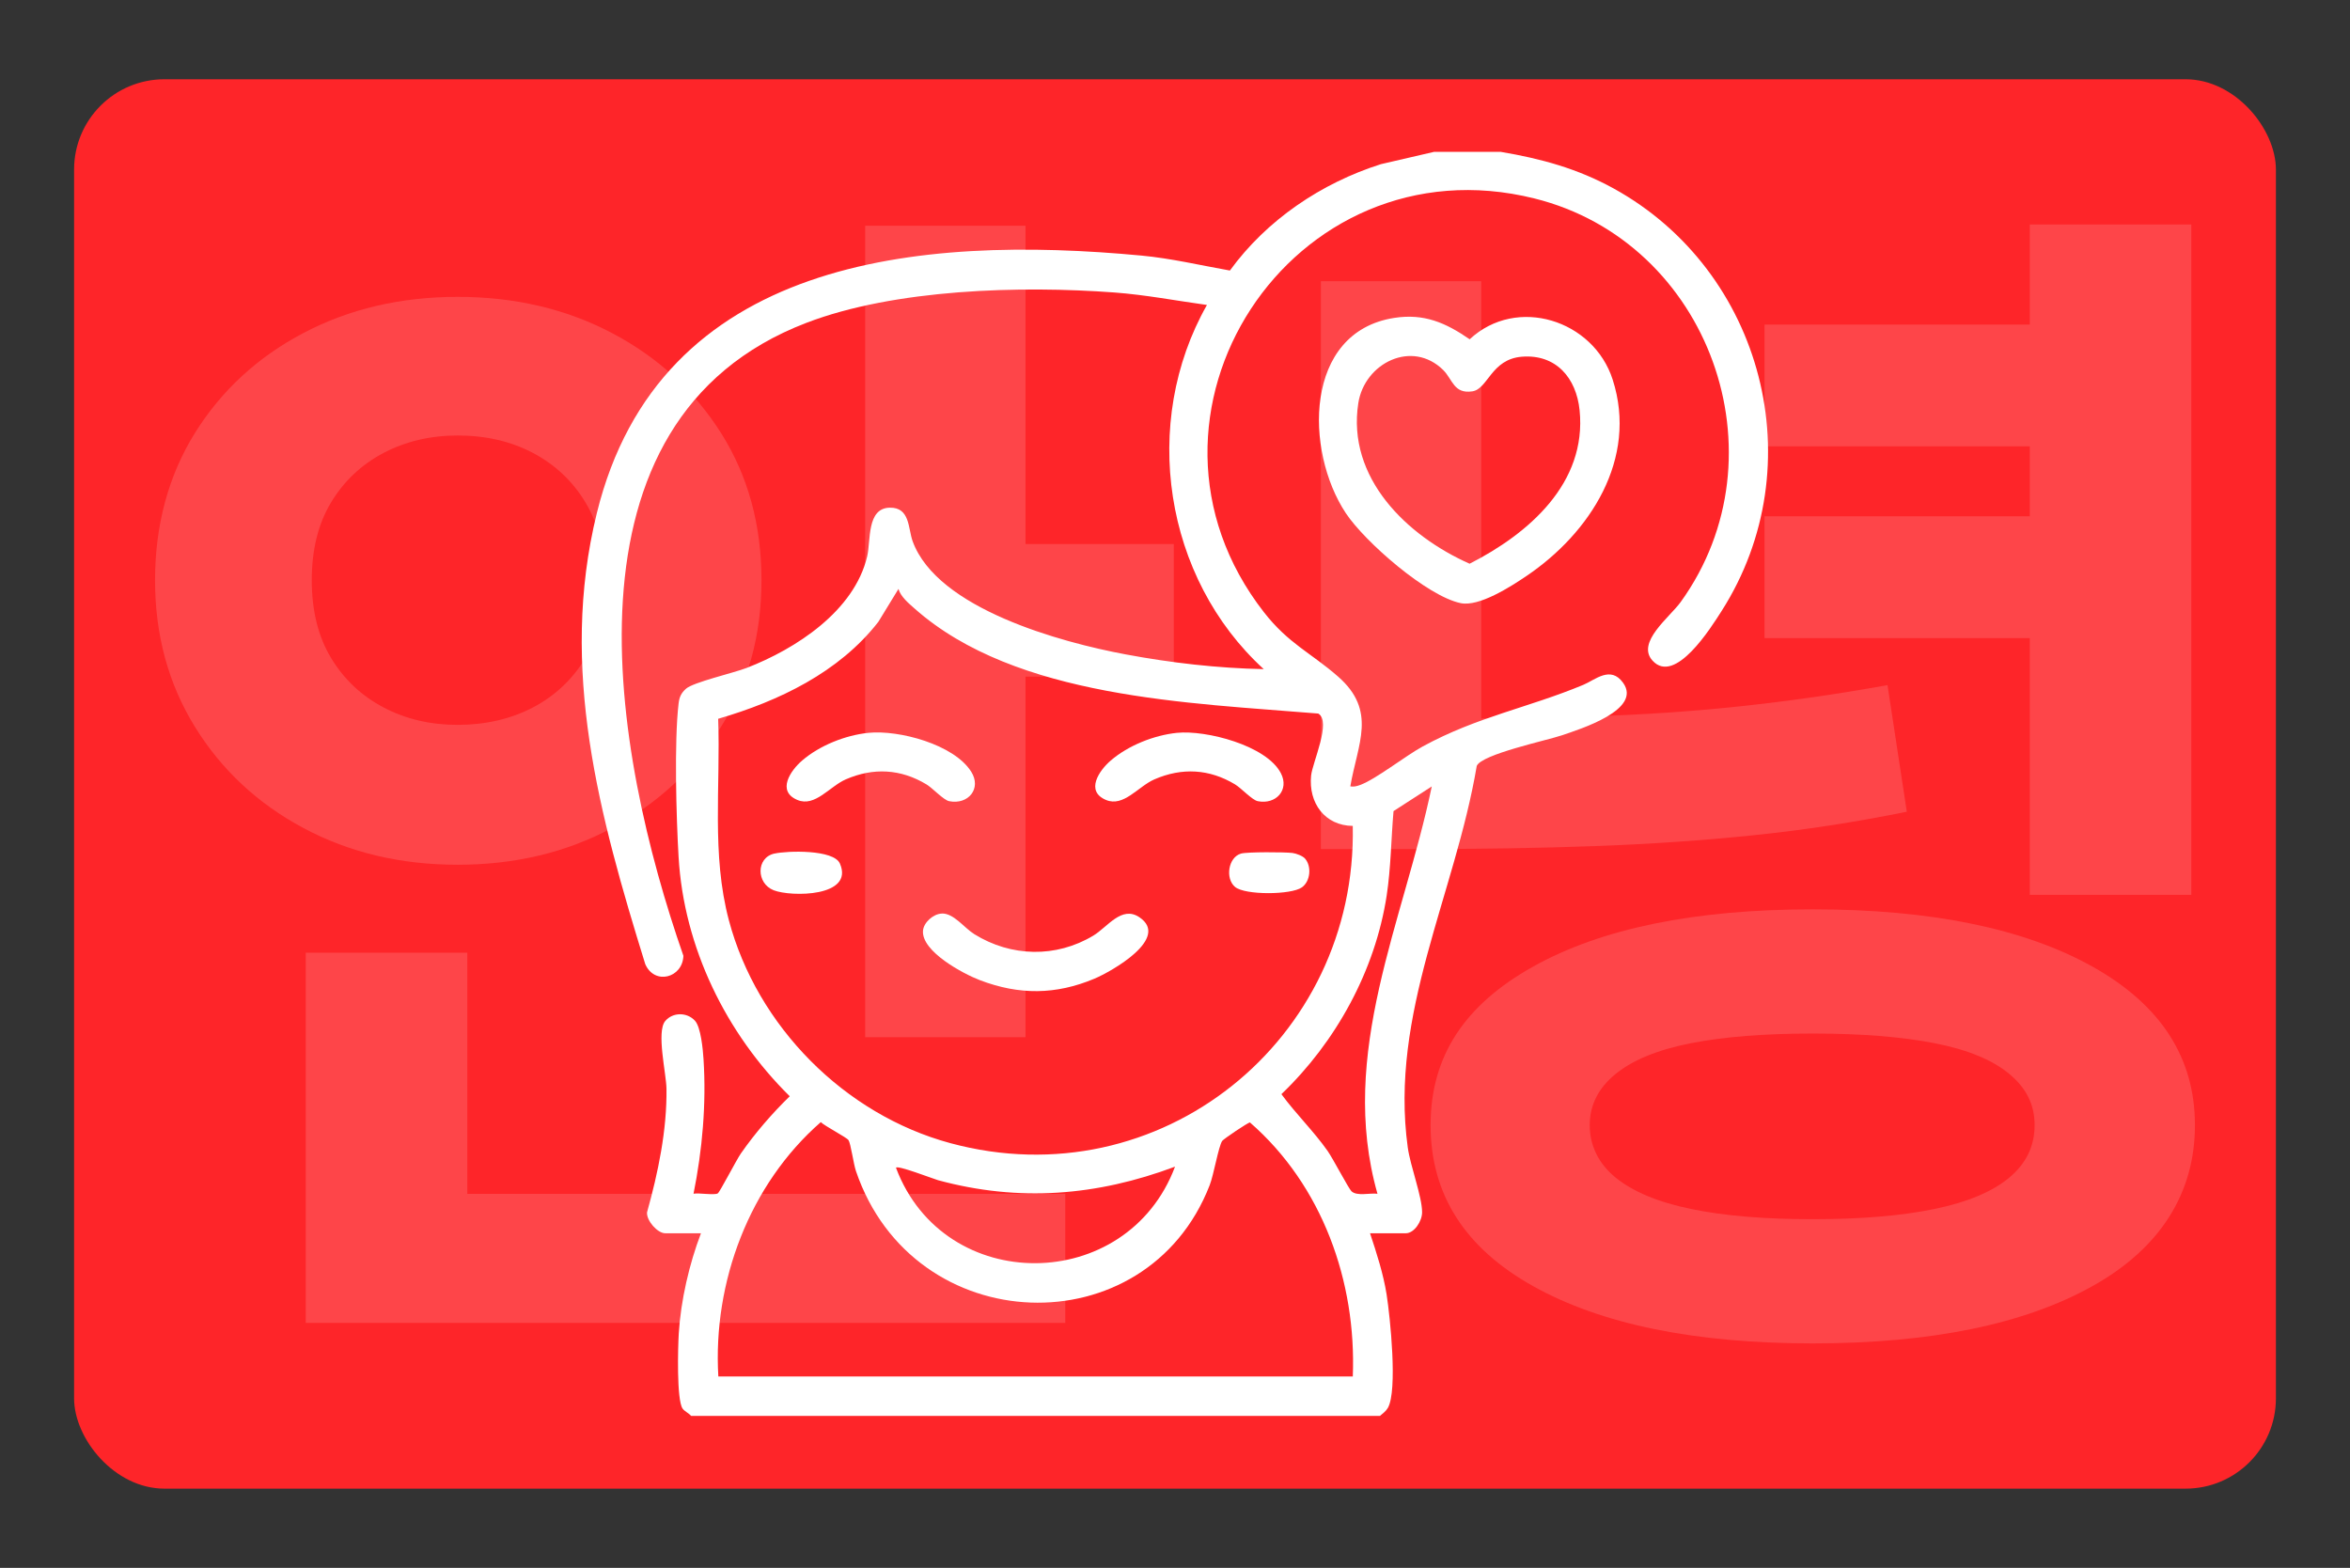
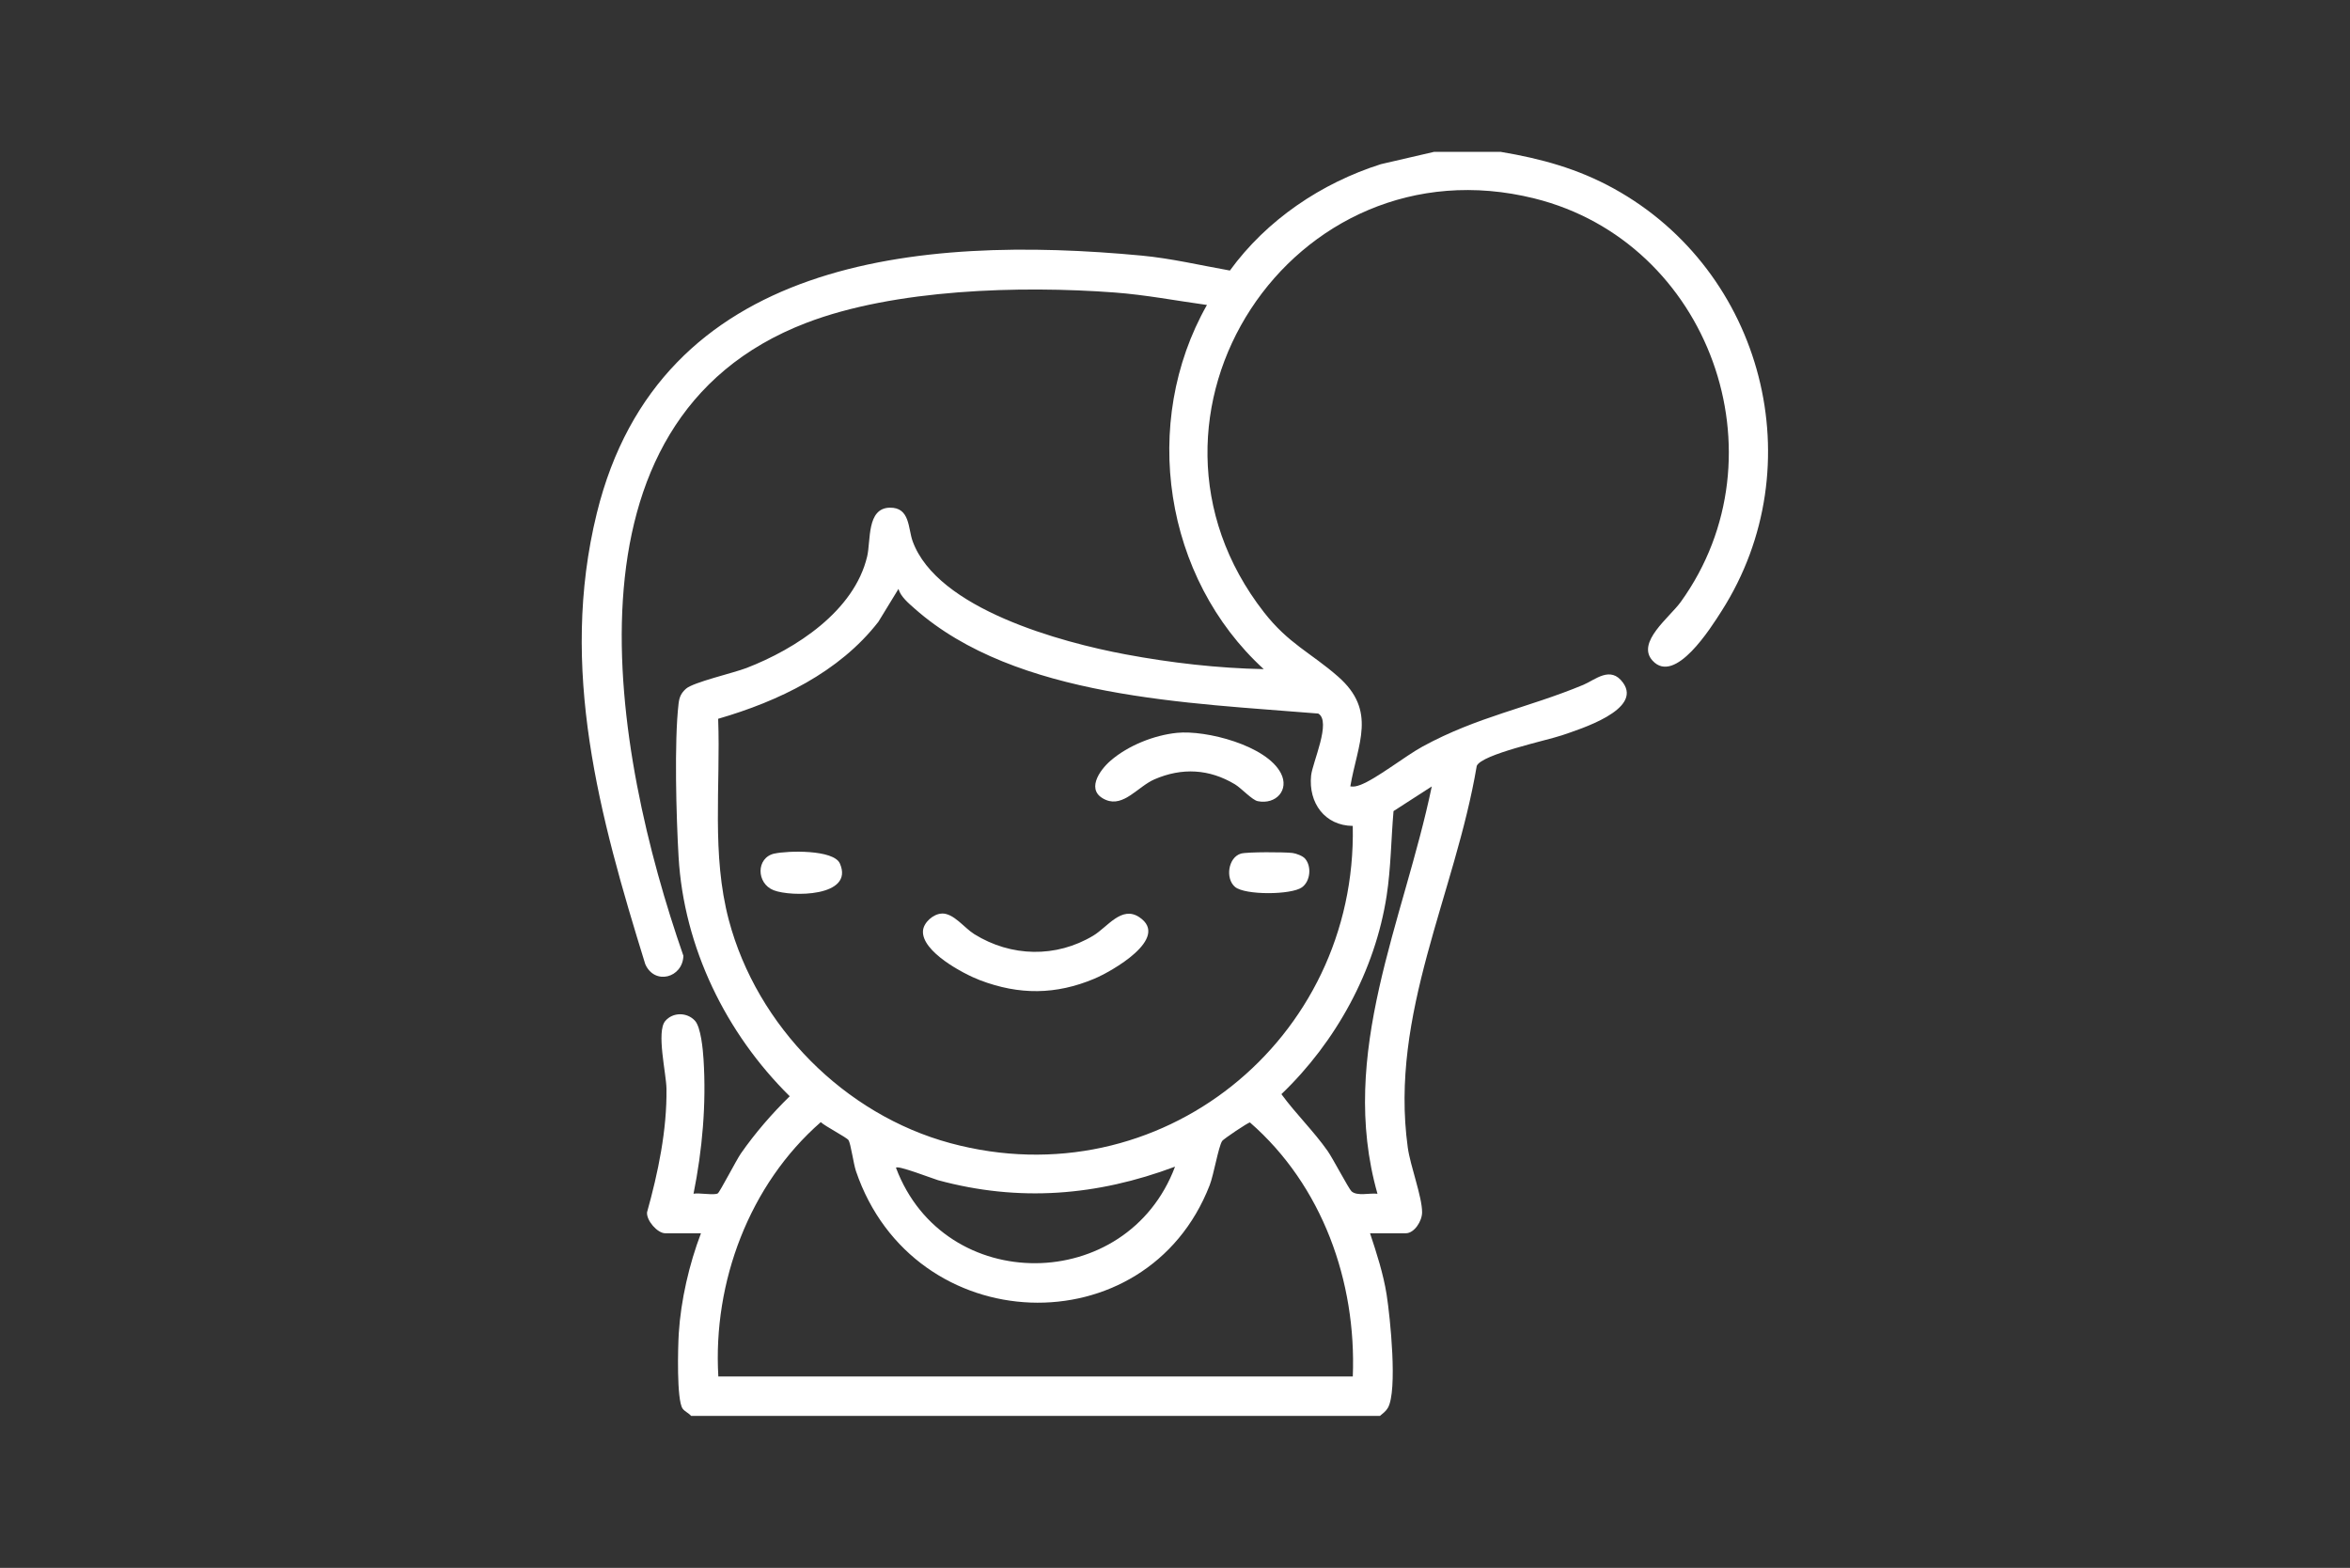
<svg xmlns="http://www.w3.org/2000/svg" id="icons" version="1.1" viewBox="0 0 682 455">
  <rect x="0" y="0" width="682" height="455" fill="#333333" stroke="none" />
  <defs>
    <style>
      .st0 {
        fill: #fff;
      }

      .st1 {
        opacity: .15;
      }

      .st2 {
        fill: #fe2529;
      }
    </style>
  </defs>
  <g id="piros">
-     <rect class="st2" x="21.5" y="23" width="639" height="409" rx="26.21" ry="26.21" />
    <g class="st1">
-       <path class="st0" d="M132.82,86.15c16.56,0,31.49,3.5,44.78,10.5,13.3,7,23.85,16.68,31.67,29.04,7.81,12.37,11.72,26.59,11.72,42.69s-3.91,30.03-11.72,42.51c-7.82,12.48-18.37,22.28-31.67,29.39-13.3,7.12-28.22,10.67-44.78,10.67s-31.49-3.55-44.78-10.67c-13.3-7.11-23.79-16.91-31.49-29.39s-11.55-26.64-11.55-42.51,3.85-30.32,11.55-42.69c7.7-12.36,18.19-22.04,31.49-29.04s28.22-10.5,44.78-10.5h0ZM88.74,276.48h46.88v86.77h-46.88v-86.77ZM88.74,346.46h220.42v37.44H88.74v-37.44ZM132.82,126.38c-7.93,0-15.11,1.7-21.52,5.07-6.42,3.38-11.49,8.17-15.22,14.35s-5.6,13.7-5.6,22.57,1.87,16.39,5.6,22.57c3.73,6.18,8.8,10.97,15.22,14.35,6.41,3.38,13.59,5.07,21.52,5.07s15.45-1.69,21.87-5.07c6.41-3.38,11.49-8.16,15.22-14.35,3.73-6.18,5.6-13.7,5.6-22.57s-1.87-16.39-5.6-22.57c-3.73-6.18-8.81-10.96-15.22-14.35-6.42-3.38-13.7-5.07-21.87-5.07ZM251.08,65.51h46.53v235.47h-46.53V65.51h0ZM284.67,157.87h55.98v38.49h-55.98v-38.49Z" />
-       <path class="st0" d="M383.34,81.6h46.53v136.45h-46.53V81.6h0ZM383.34,208.61h26.59c18.66,0,35.69-.23,51.08-.7,15.4-.47,30.14-1.45,44.26-2.97,14.11-1.51,28.28-3.55,42.51-6.12l5.6,36.74c-14.93,3.03-29.74,5.31-44.44,6.82-14.69,1.52-30.03,2.57-46.01,3.15-15.98.59-33.65.87-53.01.87h-26.59v-37.79h.01ZM526.09,263.89c34.29,0,61.34,5.54,81.17,16.62,19.82,11.08,29.74,26.42,29.74,46.01s-9.92,35.63-29.74,46.71c-19.83,11.08-46.88,16.62-81.17,16.62s-61.35-5.54-81.17-16.62c-19.83-11.08-29.74-26.65-29.74-46.71s9.91-34.93,29.74-46.01c19.82-11.08,46.88-16.62,81.17-16.62h0ZM526.09,299.93c-14,0-25.78.93-35.34,2.8-9.57,1.87-16.86,4.85-21.87,8.92-5.02,4.08-7.52,9.04-7.52,14.87s2.5,11.14,7.52,15.22c5.01,4.08,12.3,7.12,21.87,9.1,9.56,1.99,21.34,2.97,35.34,2.97s25.77-.99,35.34-2.97c9.56-1.98,16.79-5.01,21.69-9.1,4.9-4.08,7.35-9.15,7.35-15.22s-2.45-10.79-7.35-14.87c-4.9-4.08-12.13-7.05-21.69-8.92-9.57-1.86-21.34-2.8-35.34-2.8ZM512.09,94.19h88.52v35.34h-88.52v-35.34ZM512.09,149.83h88.52v35.34h-88.52v-35.34ZM589.07,65.15h46.88v194.54h-46.88V65.15h0Z" />
-     </g>
+       </g>
  </g>
  <g id="_x35_">
-     <path class="st0" d="M404.59,92.26c8.71-1.37,15,1.42,21.93,6.2,13.64-12.71,35.94-5.61,41.5,11.7,7.4,23.02-6.58,44.55-25.06,57.02-4.56,3.08-13.69,8.96-19.05,7.85-9.73-2.01-27.8-17.76-33.34-26.12-11.97-18.06-12.21-52.53,14.01-56.65h0ZM418.85,107.39c-9.05-8.93-22.84-2.05-24.65,9.59-3.38,21.71,14.07,38.52,32.3,46.61,17.09-8.69,34.07-23.34,31.92-44.54-.95-9.34-6.82-16.34-16.79-15.53-8.89.72-9.8,9.38-14.35,10.05-5.4.8-5.69-3.47-8.44-6.18h.01Z" />
    <g>
      <path class="st0" d="M435.59,44.08c11.73,1.98,22.28,4.87,32.72,10.62,43.44,23.94,58.18,80.48,31.34,122.58-3.13,4.91-13.53,21.56-20.05,14.45-4.85-5.29,4.95-12.58,8.16-17.03,30.66-42.52,8.32-104.46-42.41-117.1-70.45-17.56-122.98,63.11-78.53,120.08,7.13,9.13,13.57,11.72,21.48,18.64,11.44,10.01,5.69,19.48,3.58,31.89,1.04.17,1.85-.05,2.82-.4,4.56-1.65,13.14-8.44,18.19-11.19,15.95-8.69,30.47-11.17,46.61-17.88,3.43-1.43,7.89-5.66,11.53-.61,5.66,7.84-12.44,13.44-17.69,15.24-4.33,1.48-23.34,5.5-24.77,8.9-6.3,37.3-25.36,71.9-20.02,110.71.74,5.41,4.17,14.27,4.16,18.83,0,2.57-2.27,6.08-4.72,6.08h-10.39c1.9,5.7,3.87,11.82,4.81,17.76,1.04,6.61,3.23,27.93.37,32.91-.57.99-1.47,1.63-2.31,2.34h-199.9c-.67-.82-1.92-1.31-2.49-2.16-1.74-2.61-1.34-17.76-1.09-21.83.6-9.57,3.03-20.1,6.44-29.02h-10.39c-2.2,0-5.47-3.65-5.26-6.08,3.21-11.49,5.8-23.86,5.64-35.87-.06-4.42-2.99-16.52-.36-19.64,2.19-2.6,6.33-2.6,8.63-.08,1.71,1.87,2.31,8.37,2.48,11.13.84,13.02-.34,26.36-2.9,39.07,1.62-.33,6.02.54,7.05-.11.57-.36,5.4-9.71,6.69-11.57,4.16-5.96,9-11.55,14.18-16.61-18.52-18.26-30.73-43.22-32.26-69.47-.67-11.5-1.29-33.48,0-44.47.22-1.88.72-3.03,2.14-4.31,2.08-1.89,13.76-4.56,17.6-6.04,14.3-5.53,31.24-16.51,34.99-32.36,1.09-4.6-.17-14,6.53-14.15,5.95-.14,5.32,6.04,6.67,9.74,7.16,19.66,43.19,29.35,61.75,32.82,13.15,2.46,26.85,4.04,40.14,4.29-28.96-26.46-35.83-71.53-16.48-105.68-8.91-1.23-17.85-2.95-26.84-3.62-27.3-2.03-63.79-1.01-89.41,8.81-73.97,28.35-56.16,124.89-35.69,183.68-.2,6.43-8.38,8.6-11.07,2.42-13.27-42.88-25.13-85.79-14.06-130.85,18.19-74.06,93.49-80.85,158.07-74.77,8.63.81,17.15,2.83,25.66,4.34,10.67-14.68,26.54-25.39,43.83-30.87l15.42-3.57h19.4ZM392.6,239.68c-8.13-.08-12.91-6.69-12.1-14.61.38-3.78,5.97-15.72,2.08-18-37.22-3.1-87.72-4.39-117.14-30.46-1.73-1.53-4.08-3.47-4.69-5.71l-5.84,9.55c-11.41,14.68-28.94,23.04-46.49,28.14.72,19.61-1.97,39.34,3.11,58.47,8.18,30.75,33.55,56.38,64.28,64.68,60.77,16.42,118.09-29.96,116.78-92.06h.01ZM399.76,346.43c-11.58-40.8,7.65-79.09,15.76-118.21l-11.1,7.16c-.71,8.16-.75,16.41-1.99,24.52-3.35,21.8-14.73,42.49-30.55,57.62,4.19,5.73,9.34,10.69,13.43,16.51,1.52,2.17,6.11,10.96,6.93,11.7,1.65,1.47,5.33.41,7.53.7h-.01ZM208.46,399.46h184.14c1.09-27.6-8.87-55.45-29.84-73.72-.48-.08-7.72,4.82-8.07,5.36-1.1,1.71-2.42,9.74-3.63,12.85-18.34,47.21-85.98,44.97-102.66-4.13-.69-2.02-1.5-7.96-2.15-8.95-.52-.8-6.77-4.01-8.05-5.23-20.71,18.09-31.35,46.39-29.73,73.82h0ZM341.01,338.56c-22.67,8.5-45.29,10.31-68.78,3.93-1.15-.31-12.19-4.59-12.19-3.57,13.99,37.16,67.06,36.72,80.97-.36Z" />
      <g>
        <path class="st0" d="M273.29,265.1c3.5-.12,6.46,4.11,9.45,5.98,10.69,6.65,23.76,6.93,34.56.43,4.12-2.48,8.2-8.79,13.35-5.34,9.09,6.09-8.12,15.77-13.03,17.84-11.21,4.71-21.84,4.77-33.2.45-4.87-1.85-16.96-8.3-16.56-14.32.16-2.41,2.98-4.93,5.43-5.02v-.02Z" />
-         <path class="st0" d="M252.02,212.67c8.87-.9,24.84,3.35,29.84,11.28,3.08,4.88-.85,9.66-6.4,8.55-1.63-.32-4.76-3.76-6.59-4.87-7.46-4.5-15.42-4.93-23.41-1.46-4.73,2.06-8.93,8.13-14.06,5.97-6.04-2.54-2.02-8.51,1.41-11.45,5.07-4.36,12.54-7.34,19.21-8.02Z" />
        <path class="st0" d="M341.58,212.67c8.41-.86,25.95,3.64,30.14,11.7,2.54,4.87-1.42,9.19-6.7,8.13-1.63-.32-4.76-3.76-6.59-4.87-7.46-4.5-15.42-4.93-23.41-1.46-4.73,2.06-8.93,8.13-14.06,5.97-6.04-2.54-2.02-8.51,1.41-11.45,5.07-4.36,12.55-7.34,19.21-8.02h0Z" />
        <path class="st0" d="M224.74,247.71c3.81-.85,17.21-1.23,19.01,2.89,4.23,9.71-14.14,9.74-19.22,7.75s-5.14-9.45.2-10.65h0Z" />
-         <path class="st0" d="M378.77,249.2c1.94,2.28,1.51,6.56-.94,8.31-3.1,2.21-16.52,2.31-19.41-.13s-1.98-8.59,1.73-9.67c1.76-.51,12.69-.46,14.93-.18,1.11.14,3,.85,3.7,1.67h-.01Z" />
+         <path class="st0" d="M378.77,249.2c1.94,2.28,1.51,6.56-.94,8.31-3.1,2.21-16.52,2.31-19.41-.13s-1.98-8.59,1.73-9.67c1.76-.51,12.69-.46,14.93-.18,1.11.14,3,.85,3.7,1.67h-.01" />
      </g>
    </g>
  </g>
</svg>